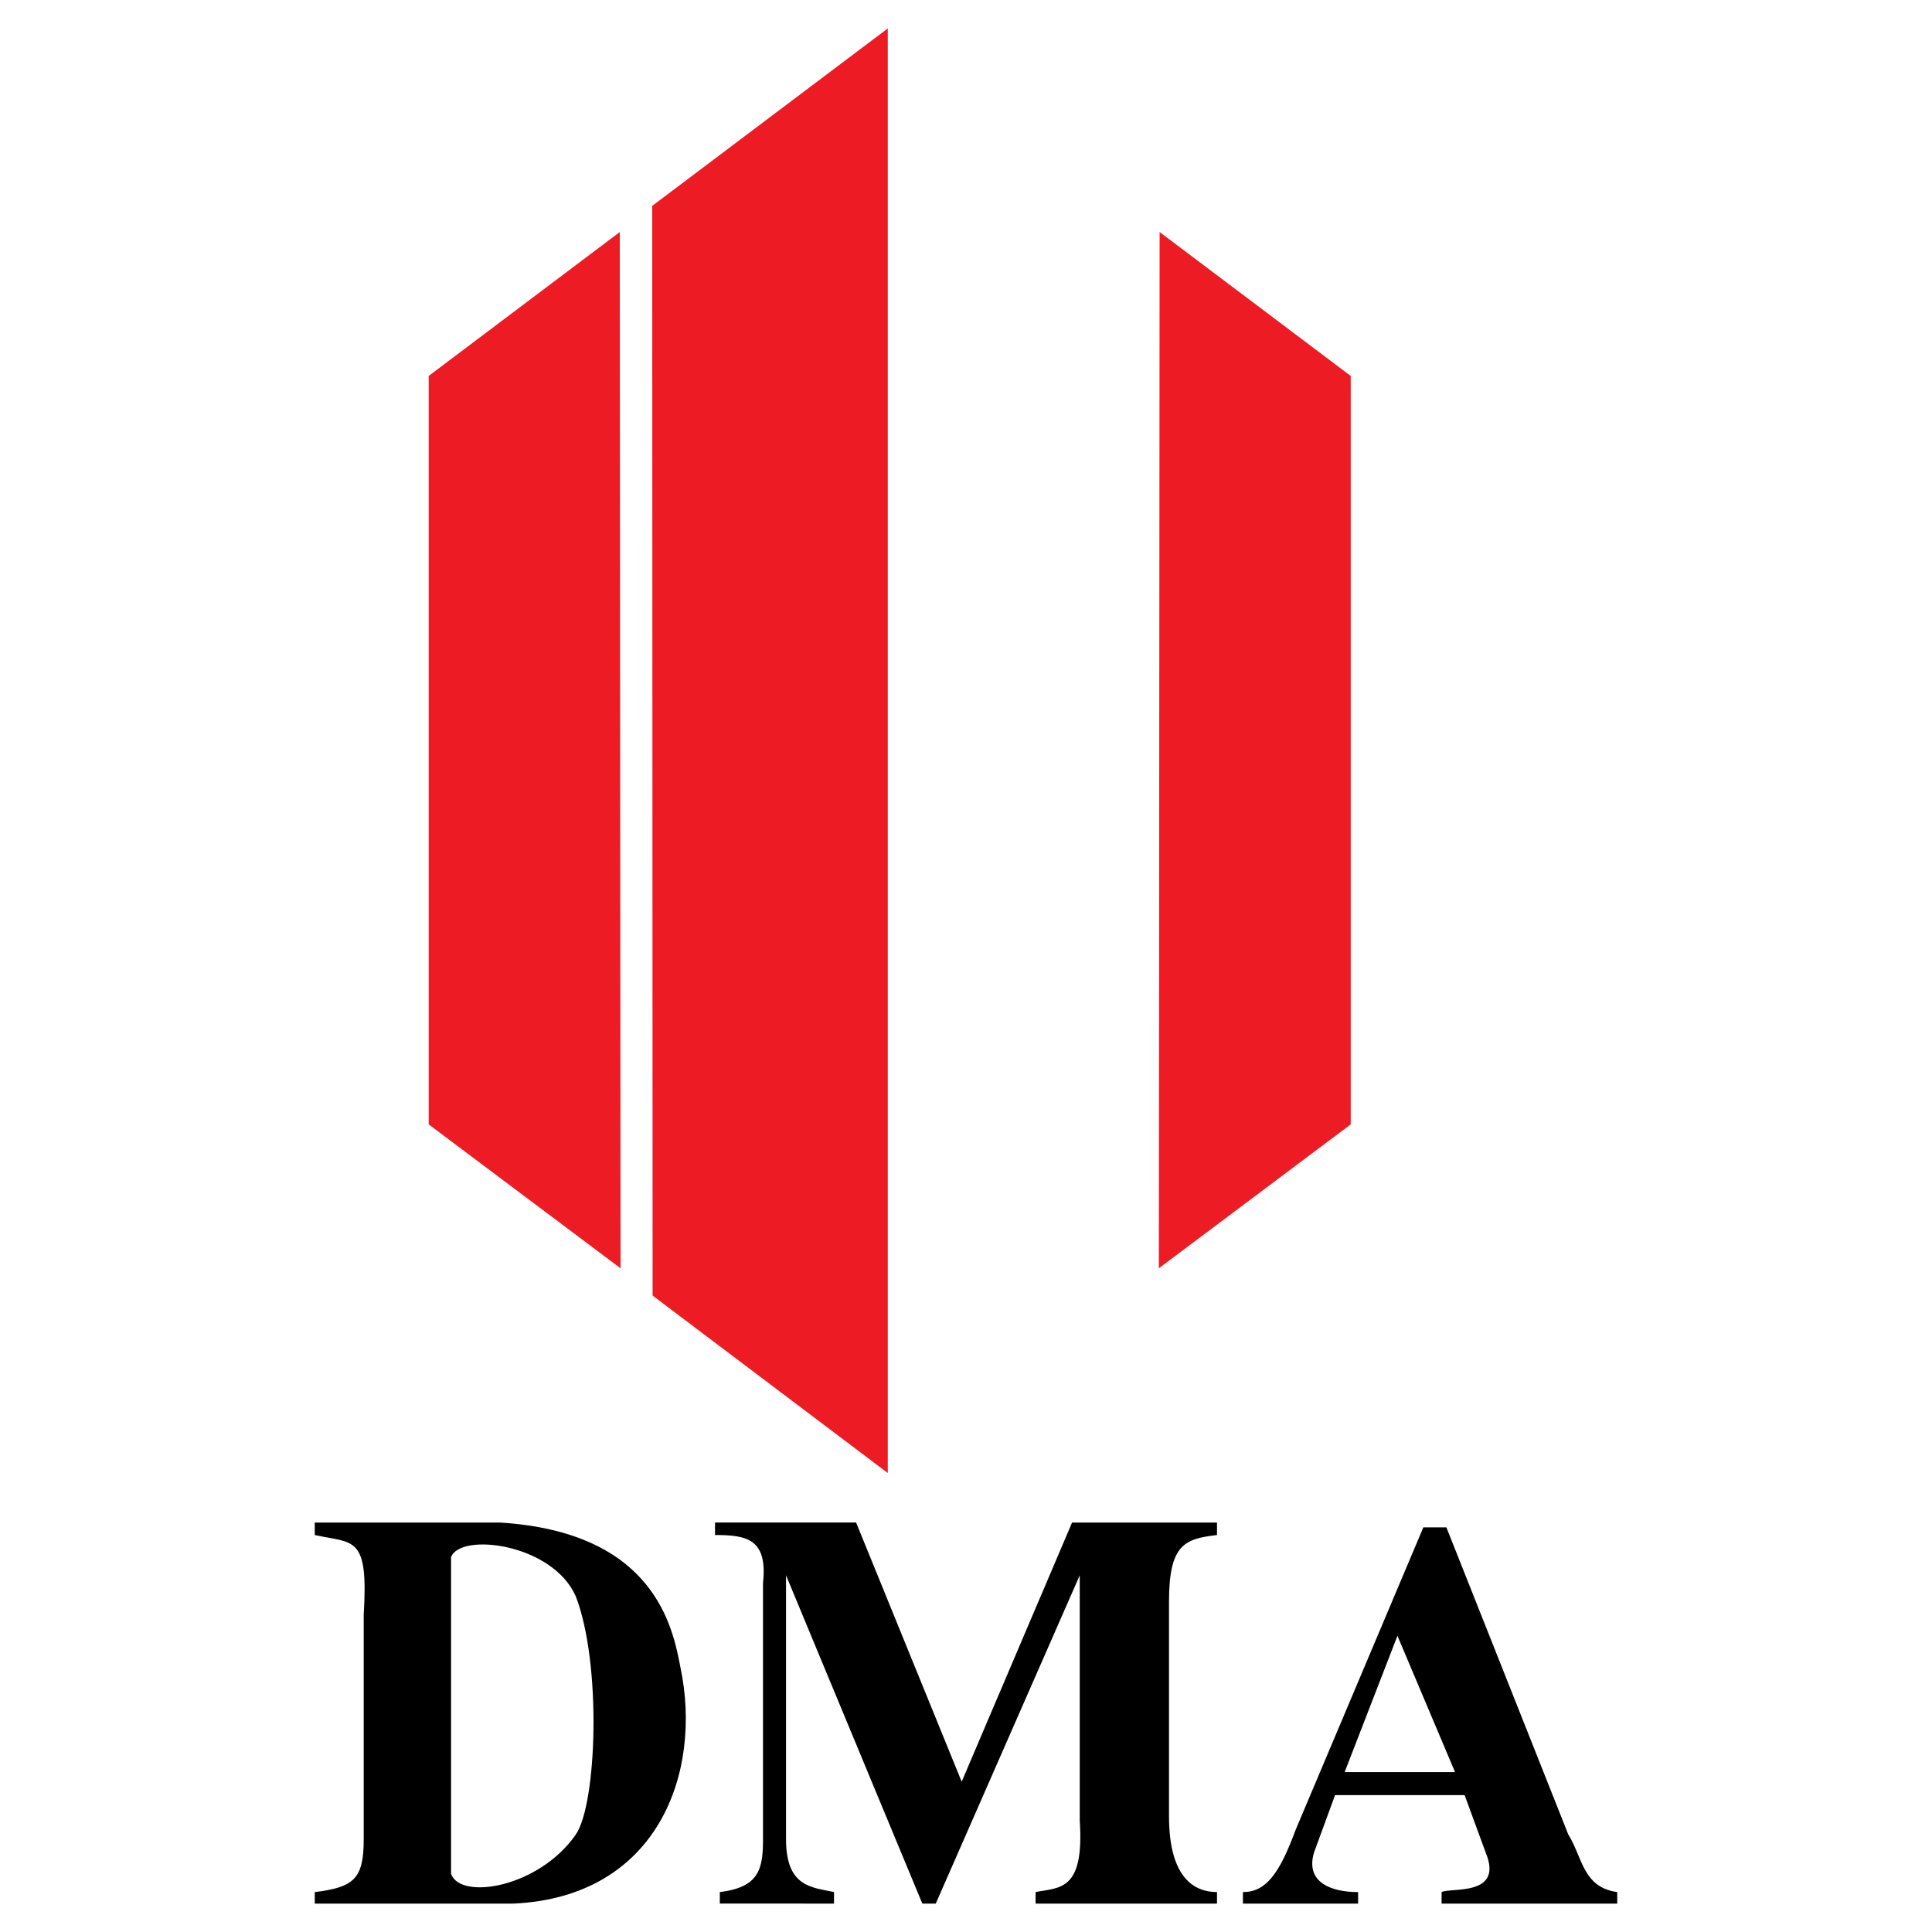
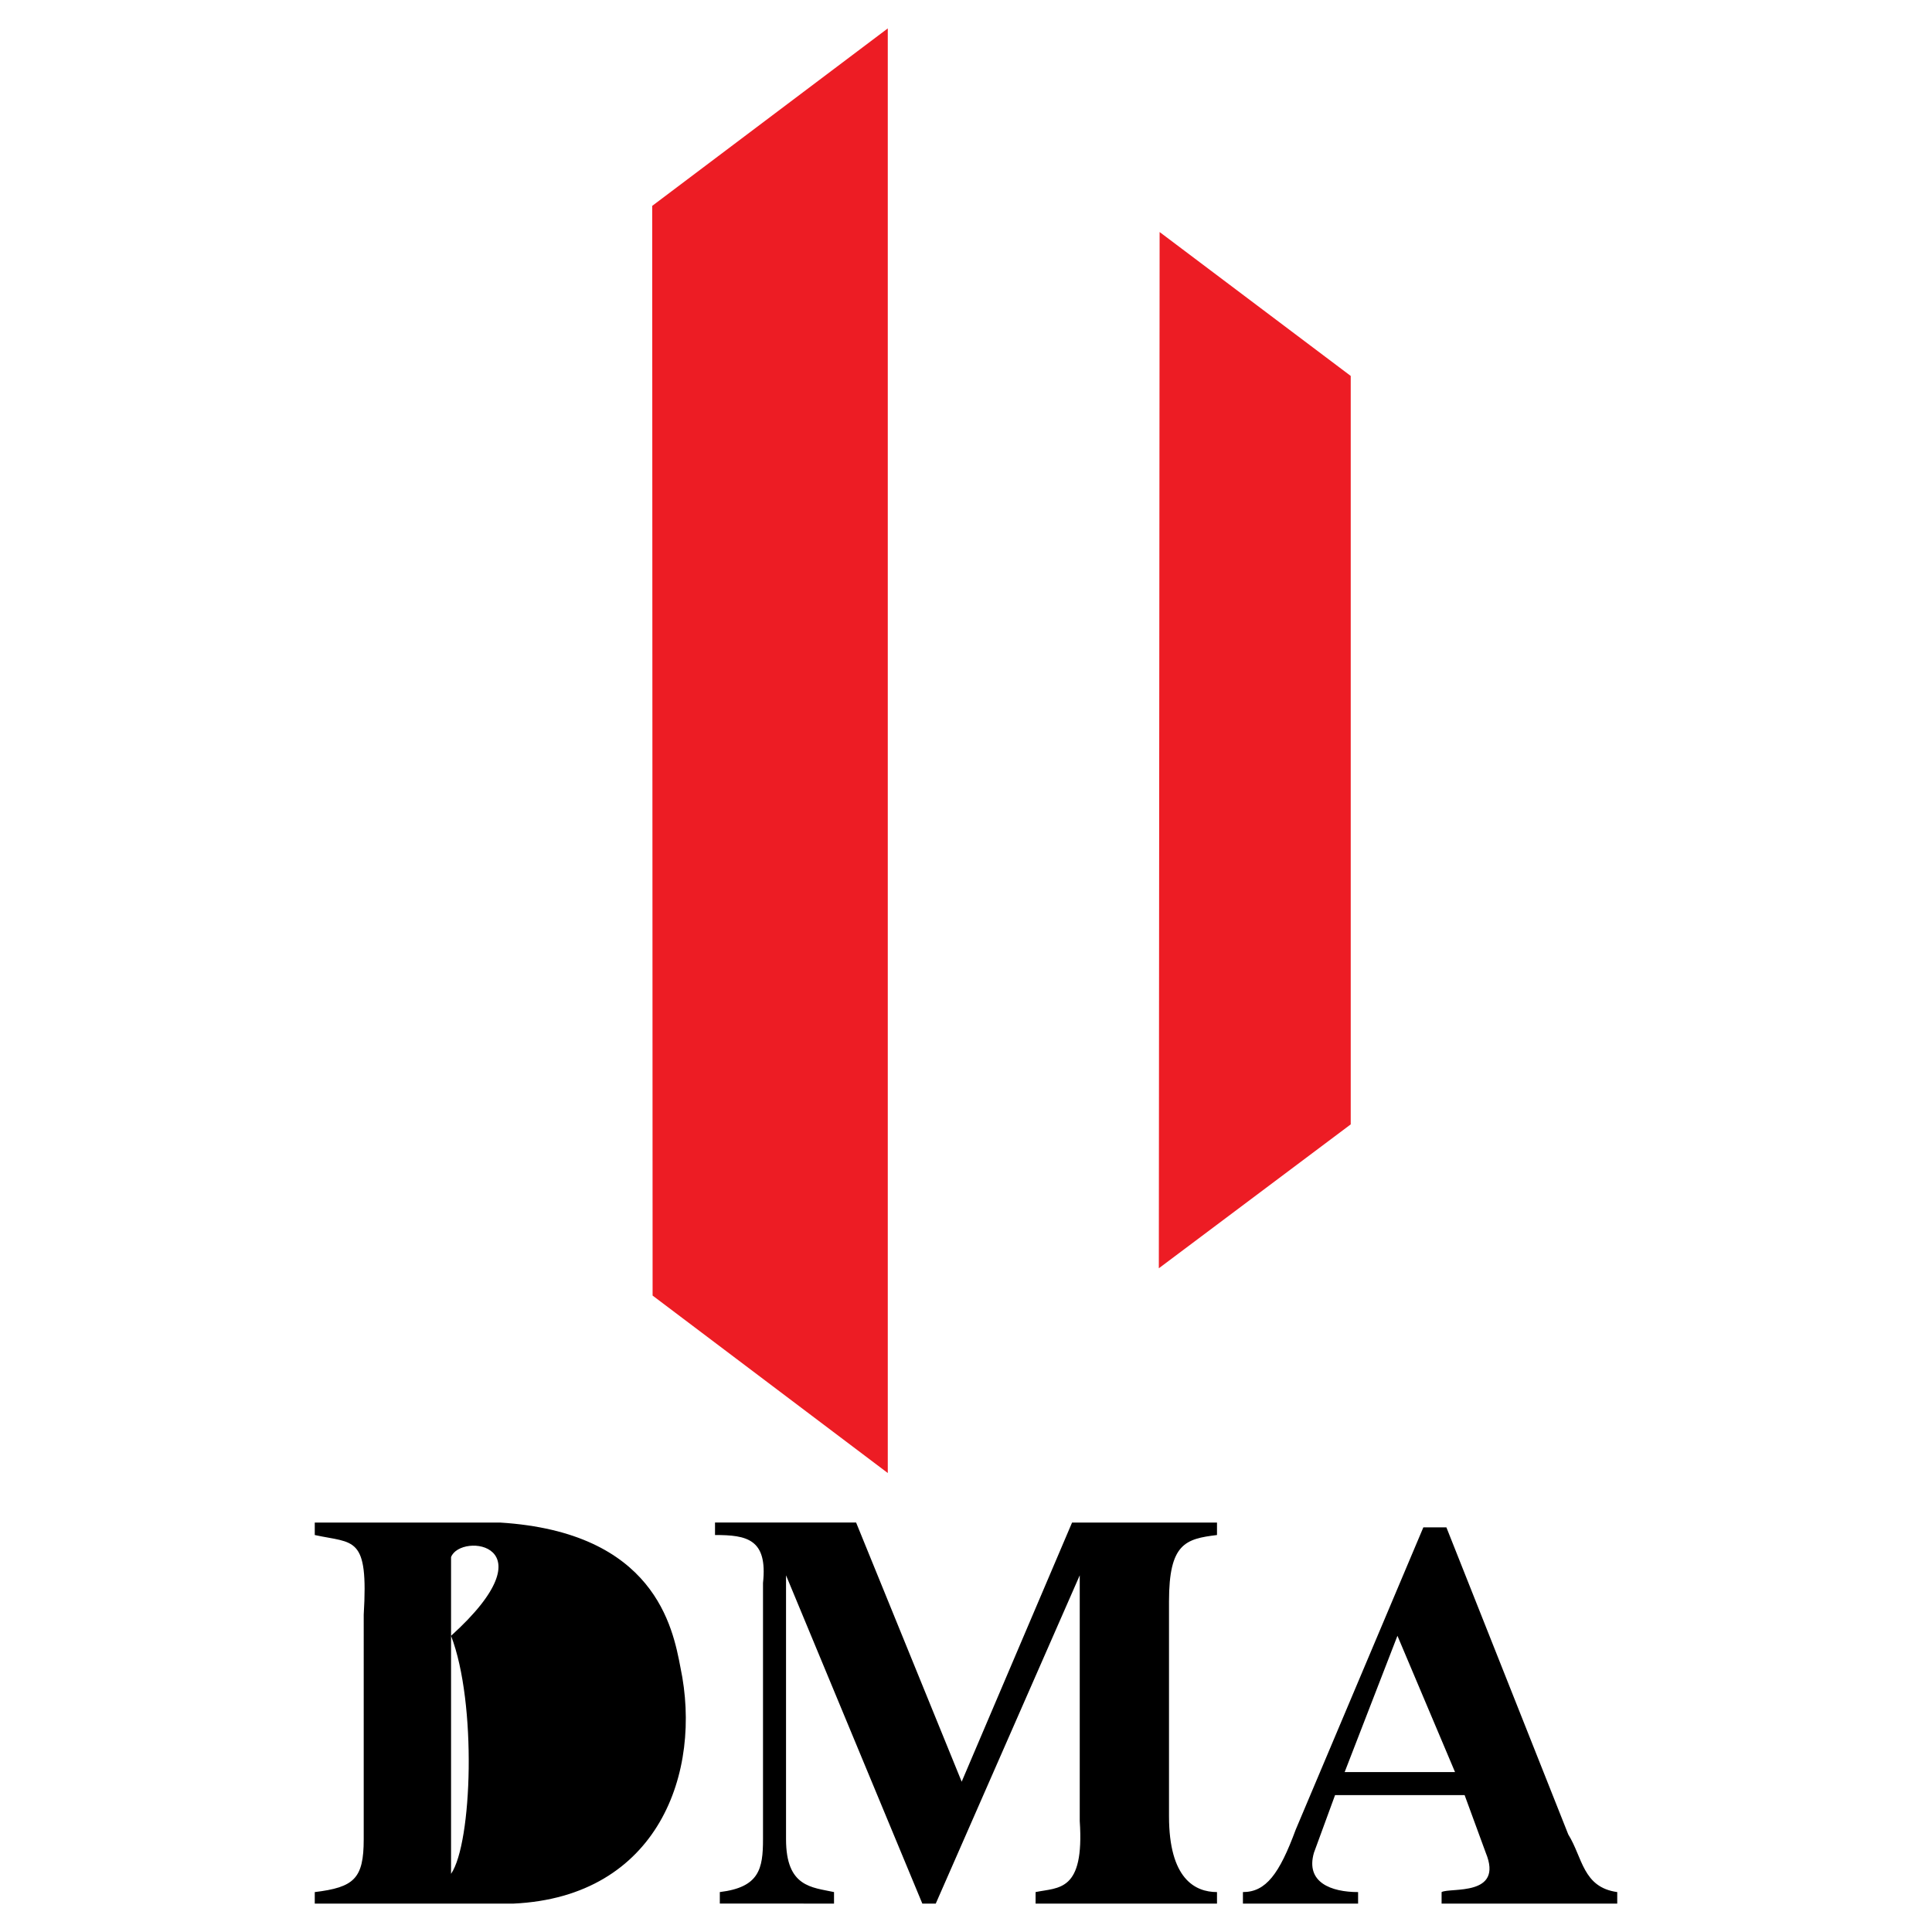
<svg xmlns="http://www.w3.org/2000/svg" version="1.0" id="Layer_1" x="0px" y="0px" width="192.756px" height="192.756px" viewBox="0 0 192.756 192.756" enable-background="new 0 0 192.756 192.756" xml:space="preserve">
  <g>
-     <polygon fill-rule="evenodd" clip-rule="evenodd" fill="#FFFFFF" points="0,0 192.756,0 192.756,192.756 0,192.756 0,0  " />
    <polygon fill-rule="evenodd" clip-rule="evenodd" fill="#ED1C24" points="88.574,2.834 88.574,146.964 65.11,129.259 65.071,20.54    88.574,2.834  " />
    <polygon fill-rule="evenodd" clip-rule="evenodd" fill="#ED1C24" points="115.695,23.149 134.762,37.507 134.762,112.179    115.617,126.537 115.695,23.149  " />
-     <polygon fill-rule="evenodd" clip-rule="evenodd" fill="#ED1C24" points="61.835,23.149 42.769,37.507 42.769,112.179    61.913,126.537 61.835,23.149  " />
-     <path fill-rule="evenodd" clip-rule="evenodd" d="M36.288,161.098c0.479-7.948-0.958-7.087-4.884-7.948v-1.245h18.482   c15.417,0.957,17.237,10.438,18.003,14.46c2.202,10.438-2.203,22.887-16.663,23.558H31.404v-1.149   c3.926-0.479,4.884-1.341,4.884-5.267V161.098L36.288,161.098z M45.002,155.352v31.602c0.958,2.682,8.81,1.34,12.449-3.927   c2.106-3.064,2.585-17.045,0-23.749C55.153,154.011,45.96,152.861,45.002,155.352L45.002,155.352z M95.947,177.76l11.013-25.855   h14.46v1.245c-3.16,0.383-4.788,0.861-4.788,6.607v21.45c0,6.225,2.586,7.565,4.788,7.565v1.149h-18.099v-1.149   c2.298-0.479,4.884,0,4.405-7.087v-24.515l-14.365,32.751h-1.34l-13.598-32.751v26.335c0,4.787,2.585,4.787,4.788,5.267v1.149   H71.816v-1.149c3.926-0.479,4.309-2.299,4.309-5.267v-25.568c0.479-4.405-1.628-4.788-4.788-4.788v-1.245h14.077L95.947,177.76   L95.947,177.76z M129.272,182.548l12.736-30.165h2.298l12.162,30.644c1.436,2.299,1.436,5.267,4.884,5.746v1.149h-17.524v-1.149   c0.861-0.479,6.225,0.479,4.405-3.927l-2.107-5.745h-12.928l-2.106,5.745c-0.862,2.969,1.724,3.927,4.405,3.927v1.149h-11.491   v-1.149C126.304,188.772,127.645,186.953,129.272,182.548L129.272,182.548z M139.423,163.204l-5.267,13.598h11.013L139.423,163.204   L139.423,163.204z" />
+     <path fill-rule="evenodd" clip-rule="evenodd" d="M36.288,161.098c0.479-7.948-0.958-7.087-4.884-7.948v-1.245h18.482   c15.417,0.957,17.237,10.438,18.003,14.46c2.202,10.438-2.203,22.887-16.663,23.558H31.404v-1.149   c3.926-0.479,4.884-1.341,4.884-5.267V161.098L36.288,161.098z M45.002,155.352v31.602c2.106-3.064,2.585-17.045,0-23.749C55.153,154.011,45.96,152.861,45.002,155.352L45.002,155.352z M95.947,177.76l11.013-25.855   h14.46v1.245c-3.16,0.383-4.788,0.861-4.788,6.607v21.45c0,6.225,2.586,7.565,4.788,7.565v1.149h-18.099v-1.149   c2.298-0.479,4.884,0,4.405-7.087v-24.515l-14.365,32.751h-1.34l-13.598-32.751v26.335c0,4.787,2.585,4.787,4.788,5.267v1.149   H71.816v-1.149c3.926-0.479,4.309-2.299,4.309-5.267v-25.568c0.479-4.405-1.628-4.788-4.788-4.788v-1.245h14.077L95.947,177.76   L95.947,177.76z M129.272,182.548l12.736-30.165h2.298l12.162,30.644c1.436,2.299,1.436,5.267,4.884,5.746v1.149h-17.524v-1.149   c0.861-0.479,6.225,0.479,4.405-3.927l-2.107-5.745h-12.928l-2.106,5.745c-0.862,2.969,1.724,3.927,4.405,3.927v1.149h-11.491   v-1.149C126.304,188.772,127.645,186.953,129.272,182.548L129.272,182.548z M139.423,163.204l-5.267,13.598h11.013L139.423,163.204   L139.423,163.204z" />
  </g>
</svg>